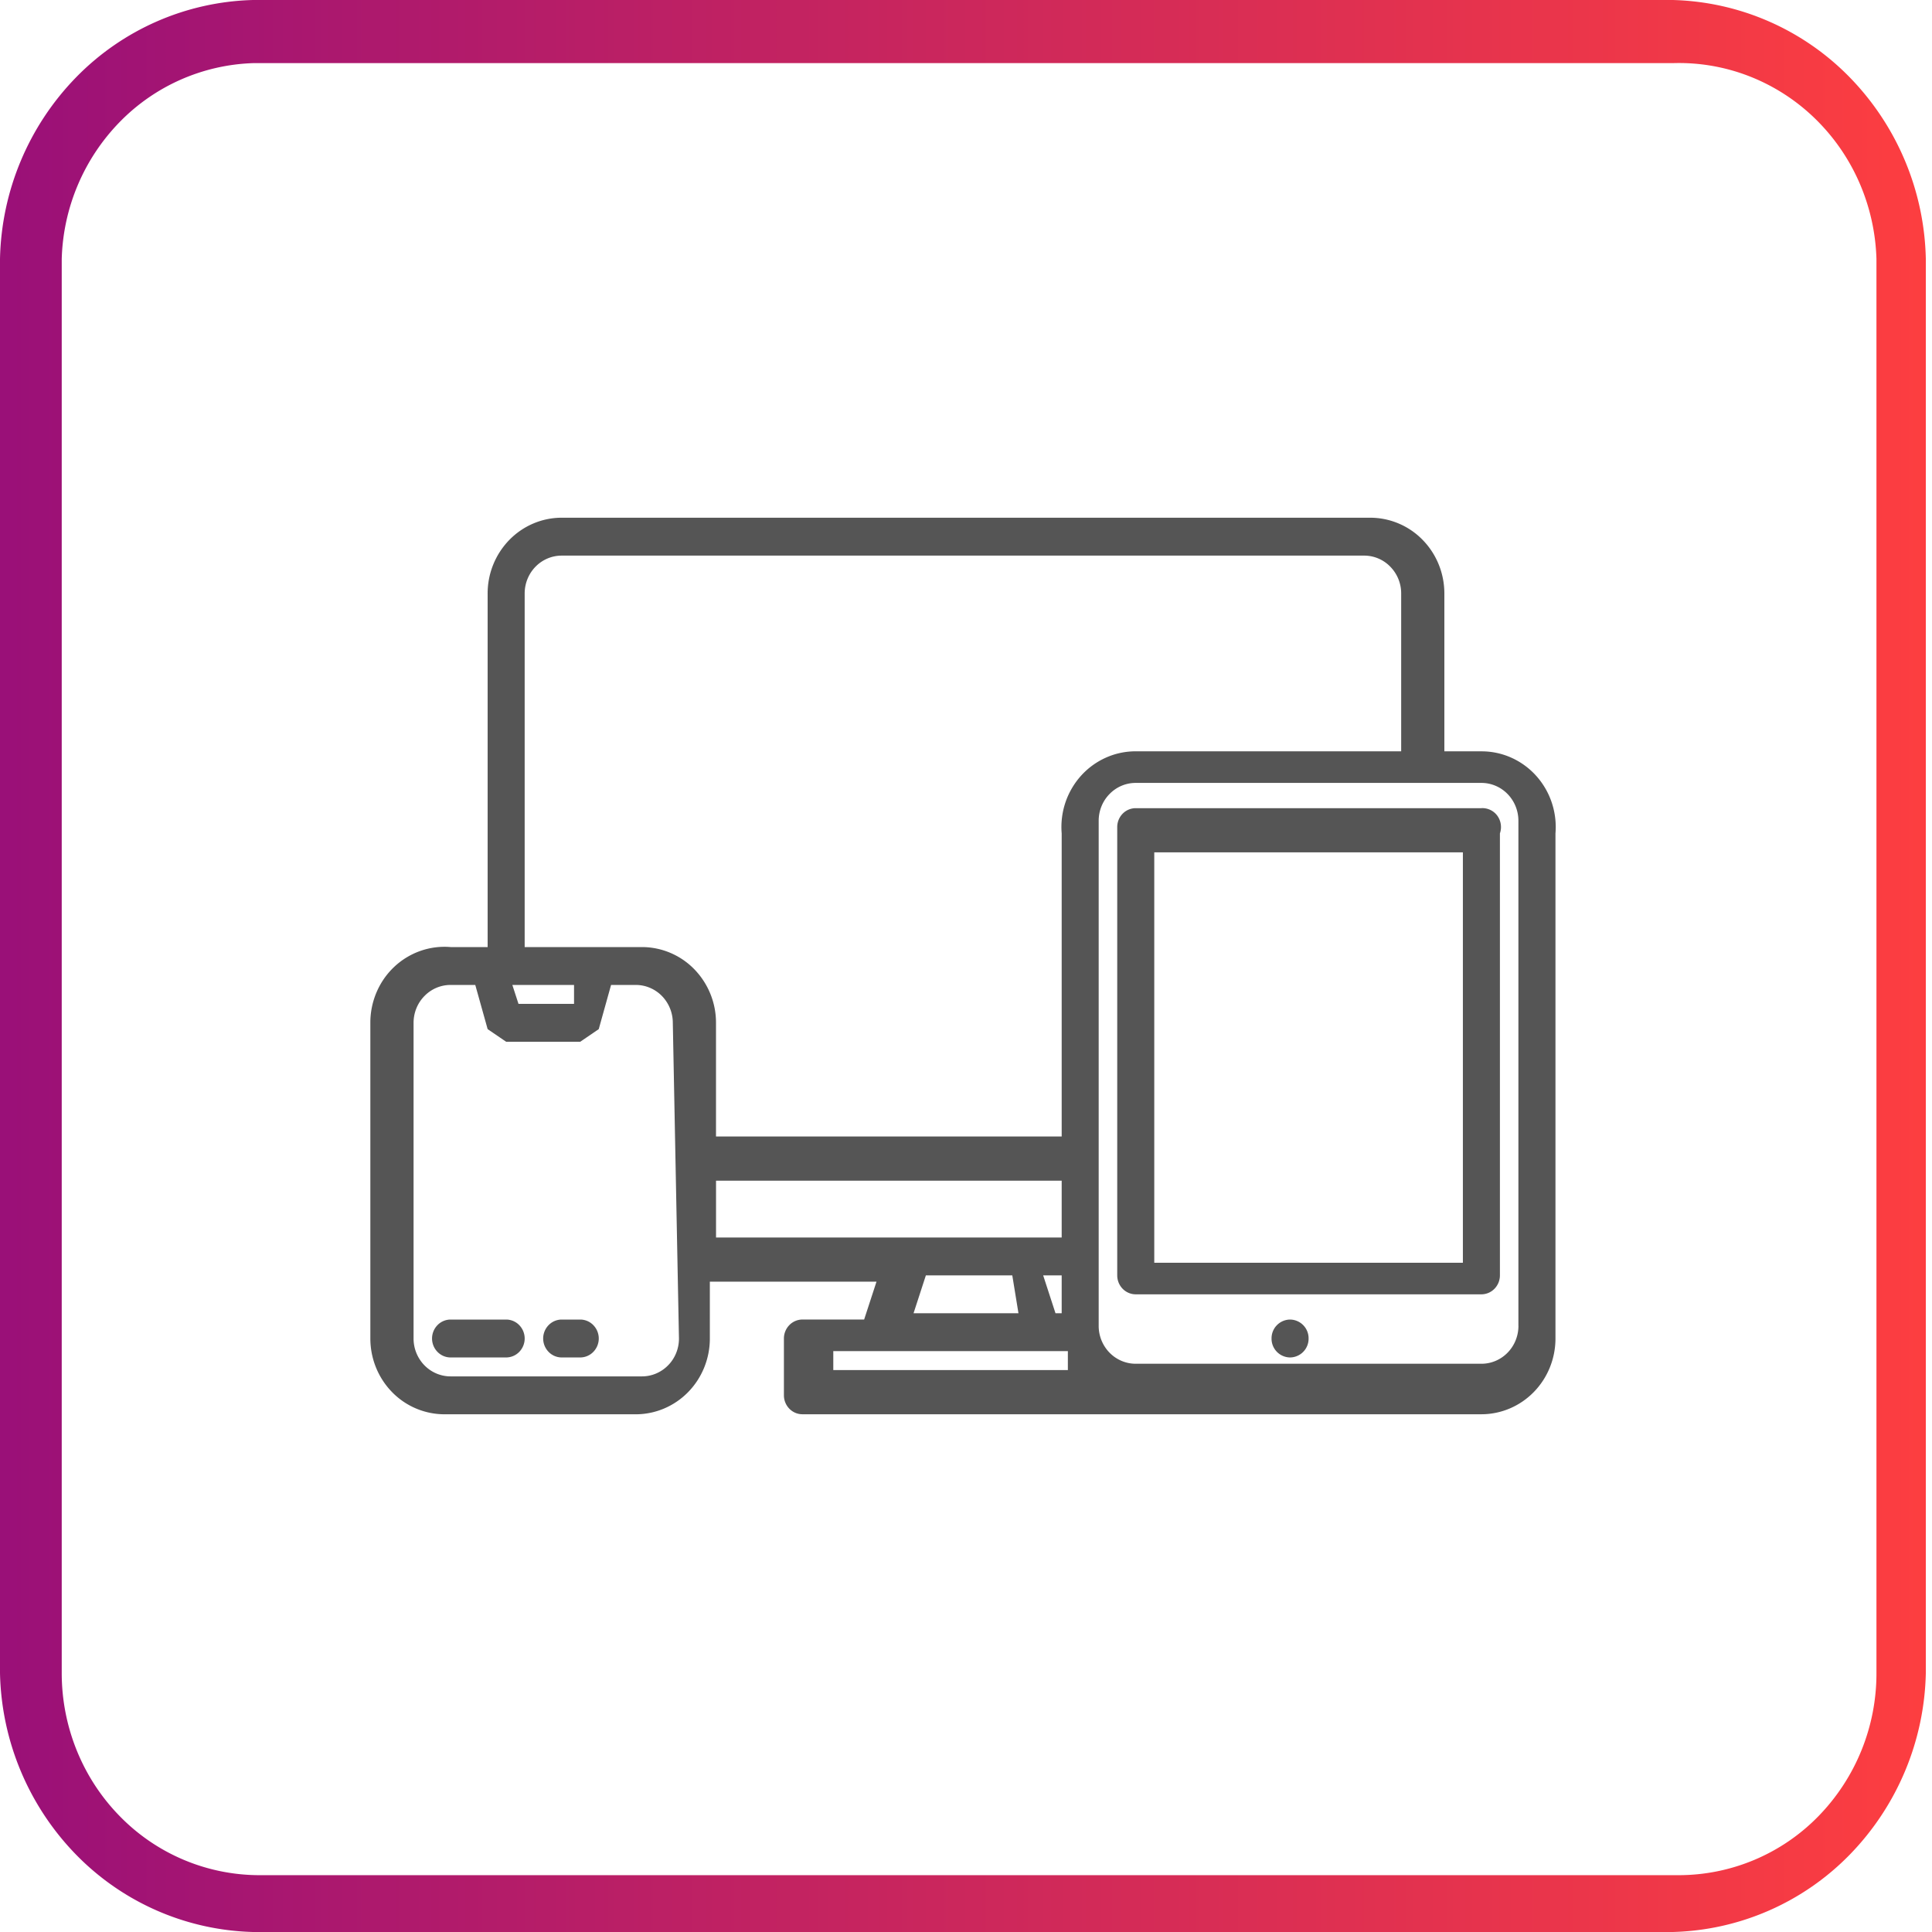
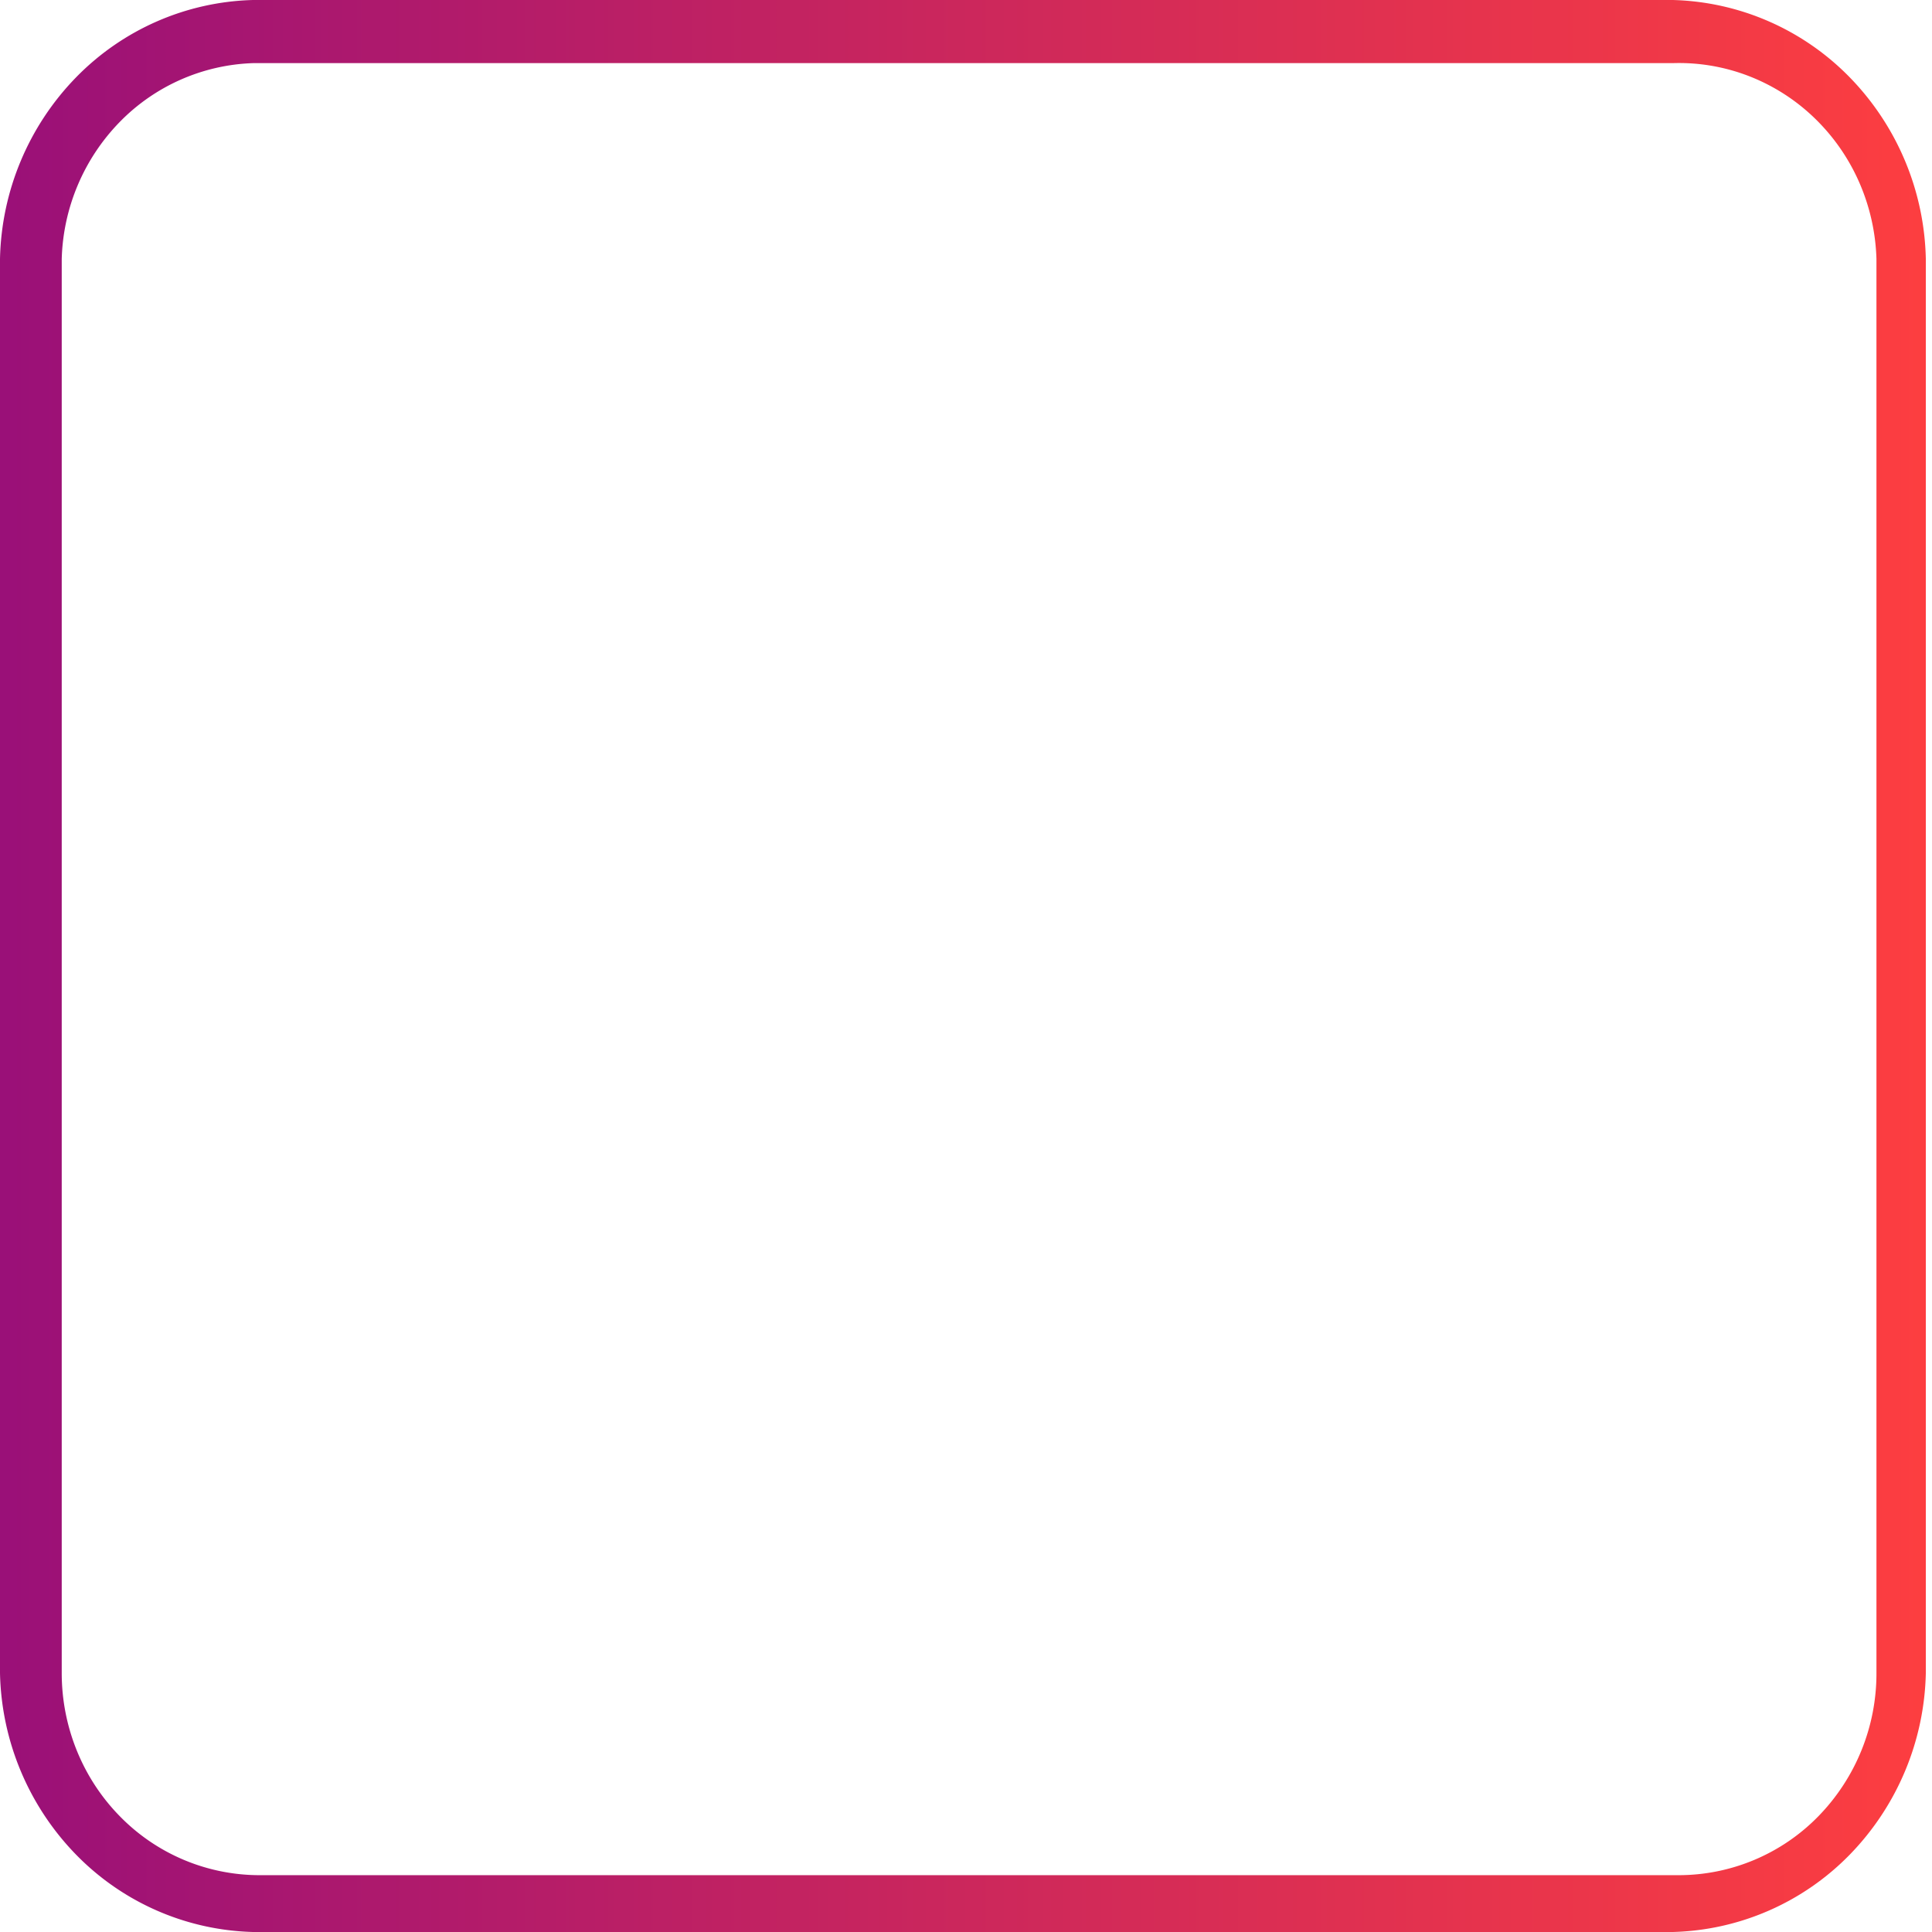
<svg xmlns="http://www.w3.org/2000/svg" width="65" height="65" fill="none">
  <path d="M56.278 65H8.514a8.629 8.629 0 0 1-5.962-2.61A9.022 9.022 0 0 1 0 56.29V8.71a9.022 9.022 0 0 1 2.552-6.1A8.628 8.628 0 0 1 8.514 0h47.764a8.628 8.628 0 0 1 5.962 2.61 9.021 9.021 0 0 1 2.552 6.1v47.58a9.021 9.021 0 0 1-2.552 6.1A8.629 8.629 0 0 1 56.278 65zM8.514 2.124A6.575 6.575 0 0 0 4.02 4.112a6.873 6.873 0 0 0-1.943 4.597v47.582c0 1.803.7 3.532 1.946 4.806a6.57 6.57 0 0 0 4.699 1.991h47.764a6.57 6.57 0 0 0 4.699-1.99 6.877 6.877 0 0 0 1.946-4.807V8.709a6.928 6.928 0 0 0-.584-2.585 6.797 6.797 0 0 0-1.508-2.16 6.625 6.625 0 0 0-2.202-1.405 6.512 6.512 0 0 0-2.559-.435H8.514z" fill="url(#a)" />
-   <path d="M17.029 44.395h-1.87a.616.616 0 0 0-.44.187.645.645 0 0 0 0 .901c.117.12.276.187.44.187h1.87a.616.616 0 0 0 .44-.187.645.645 0 0 0 0-.901.616.616 0 0 0-.44-.187zM19.52 44.395h-.622a.616.616 0 0 0-.44.187.644.644 0 0 0 0 .901c.116.12.275.187.44.187h.623a.616.616 0 0 0 .44-.187.644.644 0 0 0 0-.901.616.616 0 0 0-.44-.187z" fill="#555" />
-   <path d="M49.84 25.278h-1.246v-5.31c0-.677-.262-1.325-.73-1.803a2.464 2.464 0 0 0-1.762-.747H18.898c-.661 0-1.295.269-1.762.747a2.579 2.579 0 0 0-.73 1.802v11.896H15.16a2.44 2.44 0 0 0-1.018.13 2.483 2.483 0 0 0-.88.537c-.254.24-.456.53-.594.855a2.598 2.598 0 0 0-.208 1.027v10.62c0 .677.263 1.325.73 1.803a2.464 2.464 0 0 0 1.762.747h6.438c.66 0 1.295-.269 1.762-.747.467-.478.73-1.126.73-1.802V43.12h5.607l-.416 1.274h-2.076a.616.616 0 0 0-.44.187.645.645 0 0 0-.183.45v1.912c0 .17.066.331.182.451.117.12.276.187.44.187H49.84c.661 0 1.295-.269 1.762-.747.468-.478.73-1.126.73-1.802V28.039a2.603 2.603 0 0 0-.126-1.04 2.563 2.563 0 0 0-.526-.901 2.495 2.495 0 0 0-.836-.608 2.445 2.445 0 0 0-1.004-.212zM22.843 45.033c0 .338-.13.662-.364.9-.234.24-.551.374-.881.374H15.16c-.33 0-.648-.134-.881-.373a1.29 1.29 0 0 1-.365-.901V34.412c0-.338.131-.663.365-.901.233-.24.55-.374.88-.374h.831l.416 1.487.623.425h2.492l.623-.425.415-1.487h.83c.331 0 .648.134.882.373.233.24.365.564.365.902l.207 10.62zm-5.607-11.896h2.077v.637h-1.869l-.207-.637zm6.854 8.497v-1.912h11.629v1.912h-11.63zm11.629 1.274v1.275h-.208l-.415-1.275h.623zm-1.454 1.275h-3.53l.415-1.275h2.907l.208 1.275zm-6.23 1.912v-.638h7.892v.638h-7.892zm7.684-18.48v10.62h-11.63v-3.823a2.58 2.58 0 0 0-.73-1.803 2.464 2.464 0 0 0-1.762-.746h-3.945V19.967c0-.338.131-.662.365-.901.233-.239.55-.373.88-.373h26.998a1.222 1.222 0 0 1 .88.373 1.28 1.28 0 0 1 .366.901v5.31h-8.93a2.444 2.444 0 0 0-1.004.213 2.495 2.495 0 0 0-.836.608c-.234.26-.413.566-.526.9a2.603 2.603 0 0 0-.126 1.041v-.425zm15.367 16.993c0 .338-.131.662-.365.901-.233.239-.55.373-.88.373H38.21c-.33 0-.648-.134-.881-.373a1.29 1.29 0 0 1-.365-.901V27.614c0-.338.131-.662.365-.9.233-.24.55-.374.88-.374h11.63c.33 0 .648.134.881.373.234.24.365.563.365.901v16.994z" fill="#555" />
-   <path d="M49.84 27.19H38.21a.616.616 0 0 0-.44.186.644.644 0 0 0-.182.45v15.082c0 .17.066.332.182.451.117.12.276.187.44.187h11.63a.616.616 0 0 0 .44-.187.644.644 0 0 0 .183-.45v-14.87a.651.651 0 0 0-.088-.596.625.625 0 0 0-.535-.254zm-.623 15.294H38.834V28.676h10.383v13.808zM43.403 45.67a.63.63 0 0 0 .623-.638.63.63 0 0 0-.623-.637.63.63 0 0 0-.623.637.63.63 0 0 0 .623.638z" fill="#555" />
  <defs>
    <linearGradient id="a" x1="0" y1="32.542" x2="64.938" y2="32.542" gradientUnits="userSpaceOnUse">
      <stop stop-color="#9A1078" />
      <stop offset="1" stop-color="#FD3E40" />
    </linearGradient>
  </defs>
</svg>